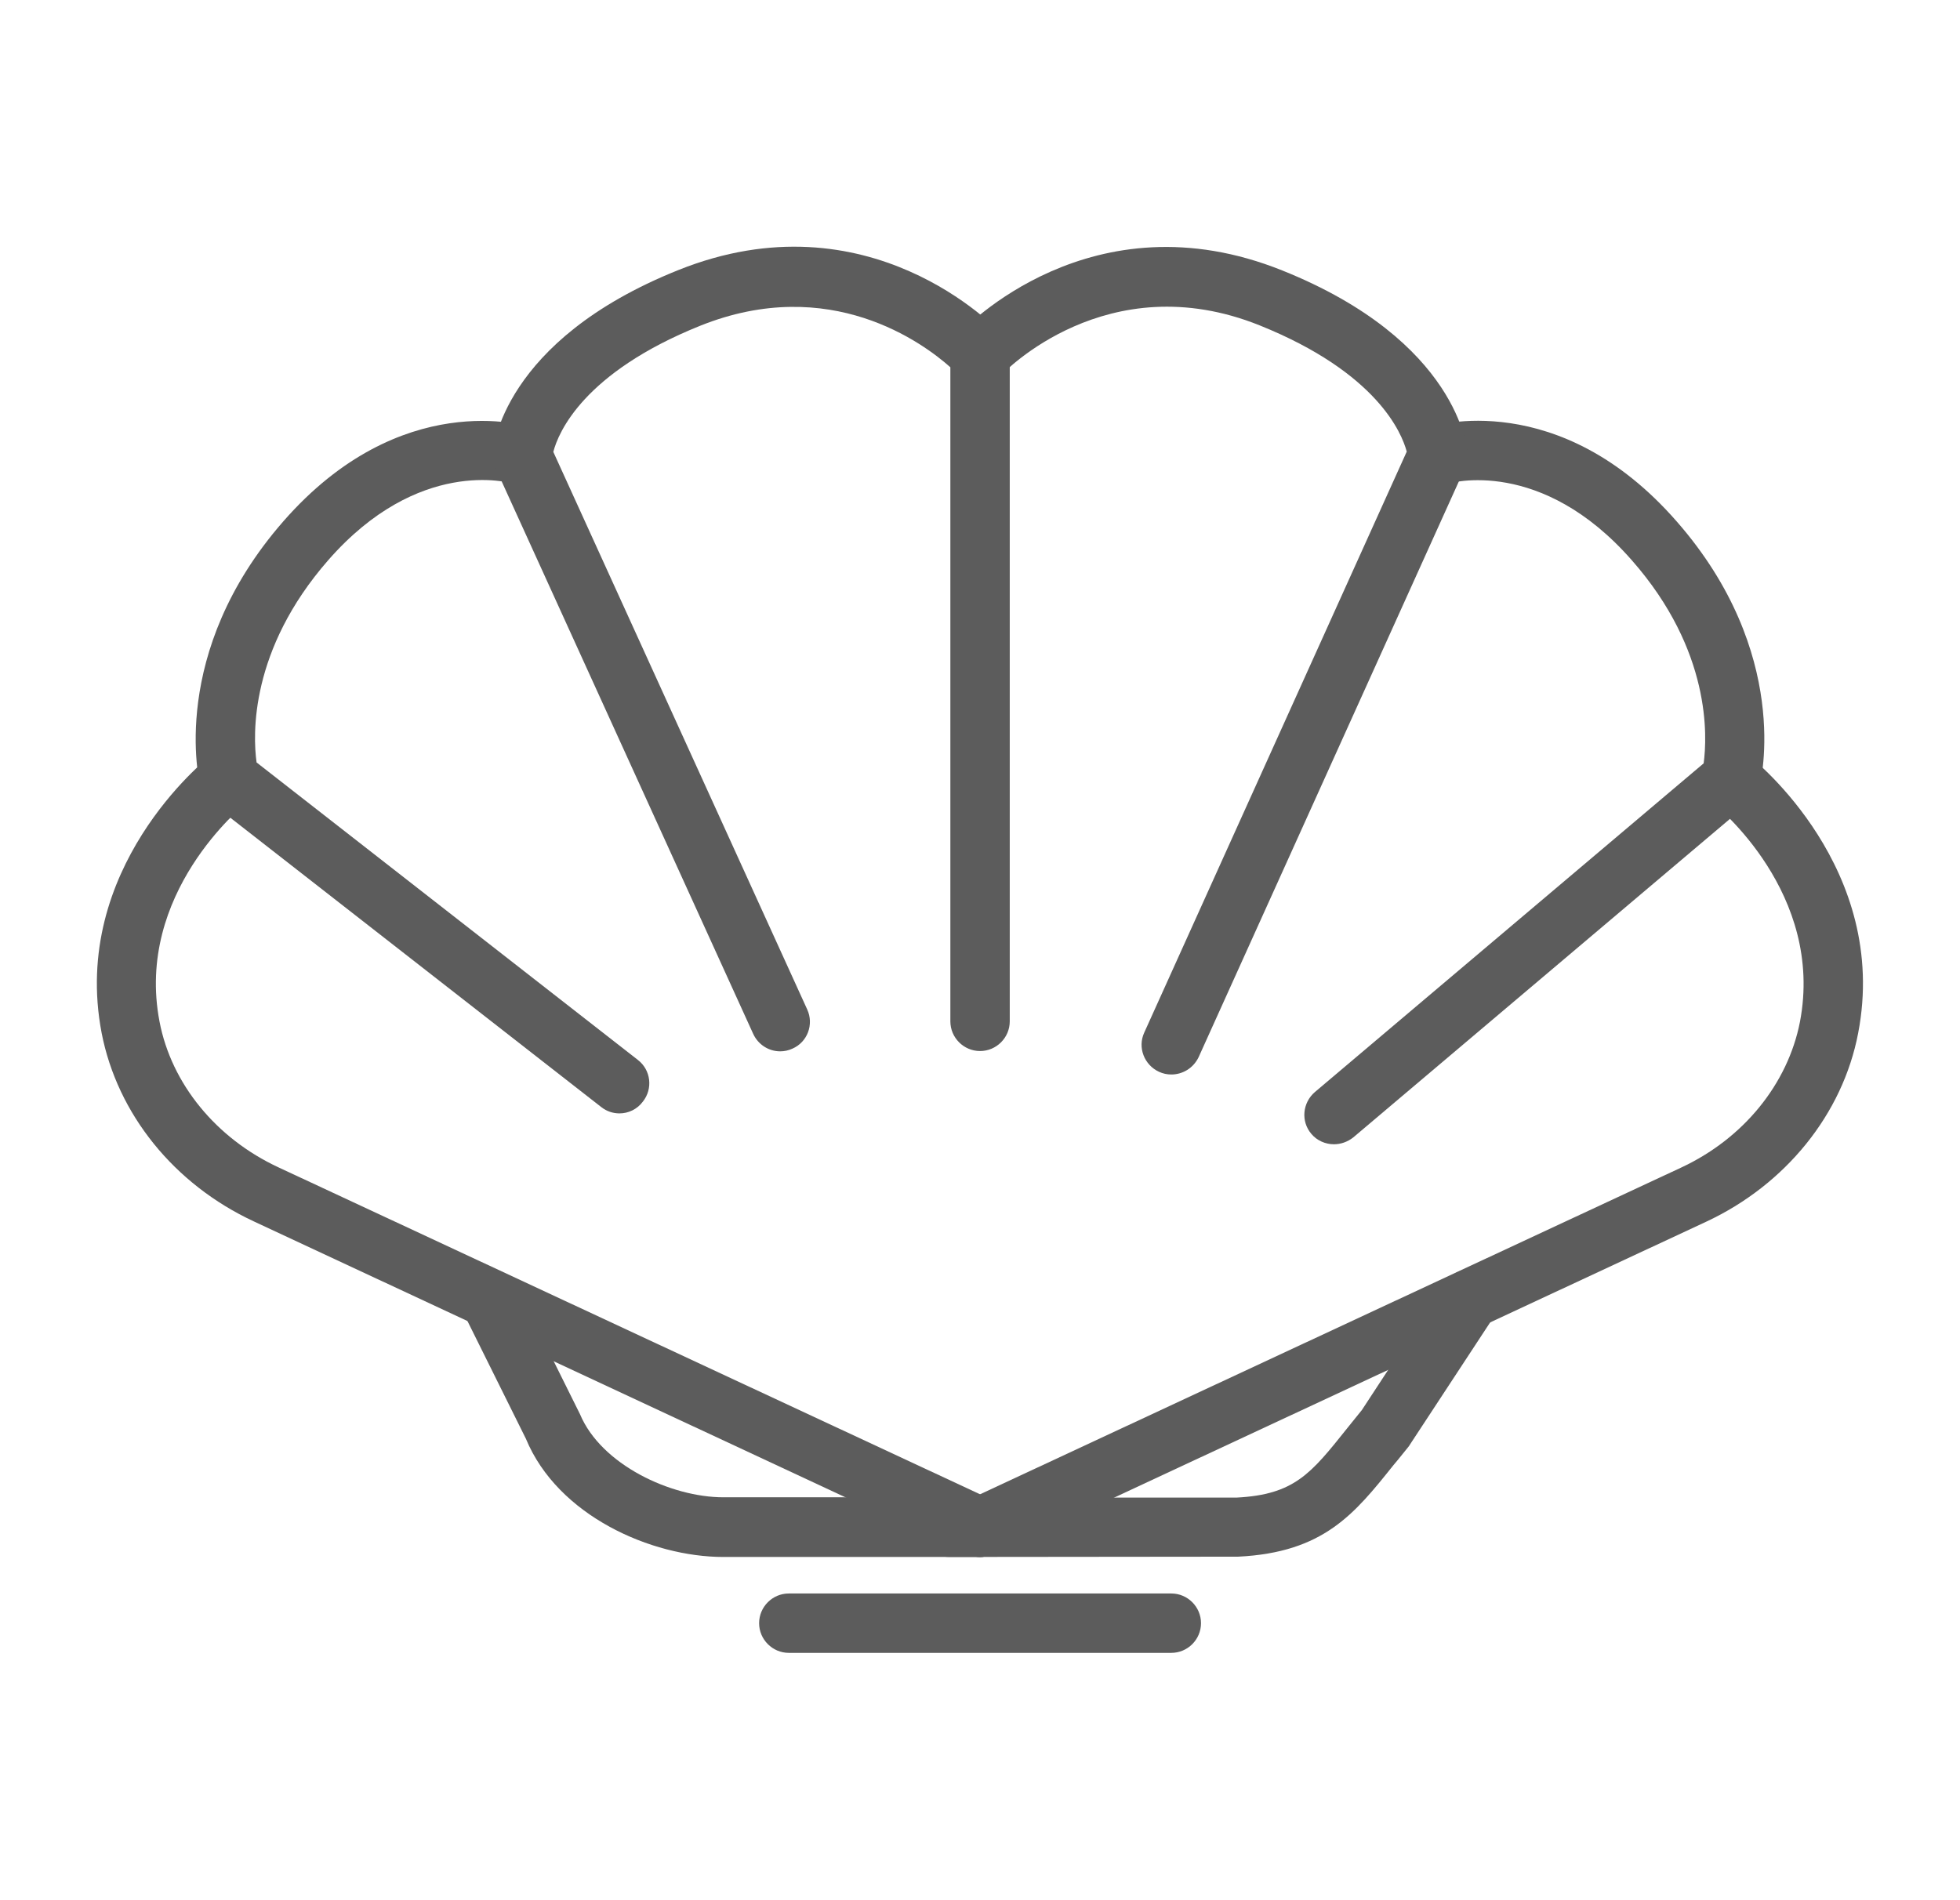
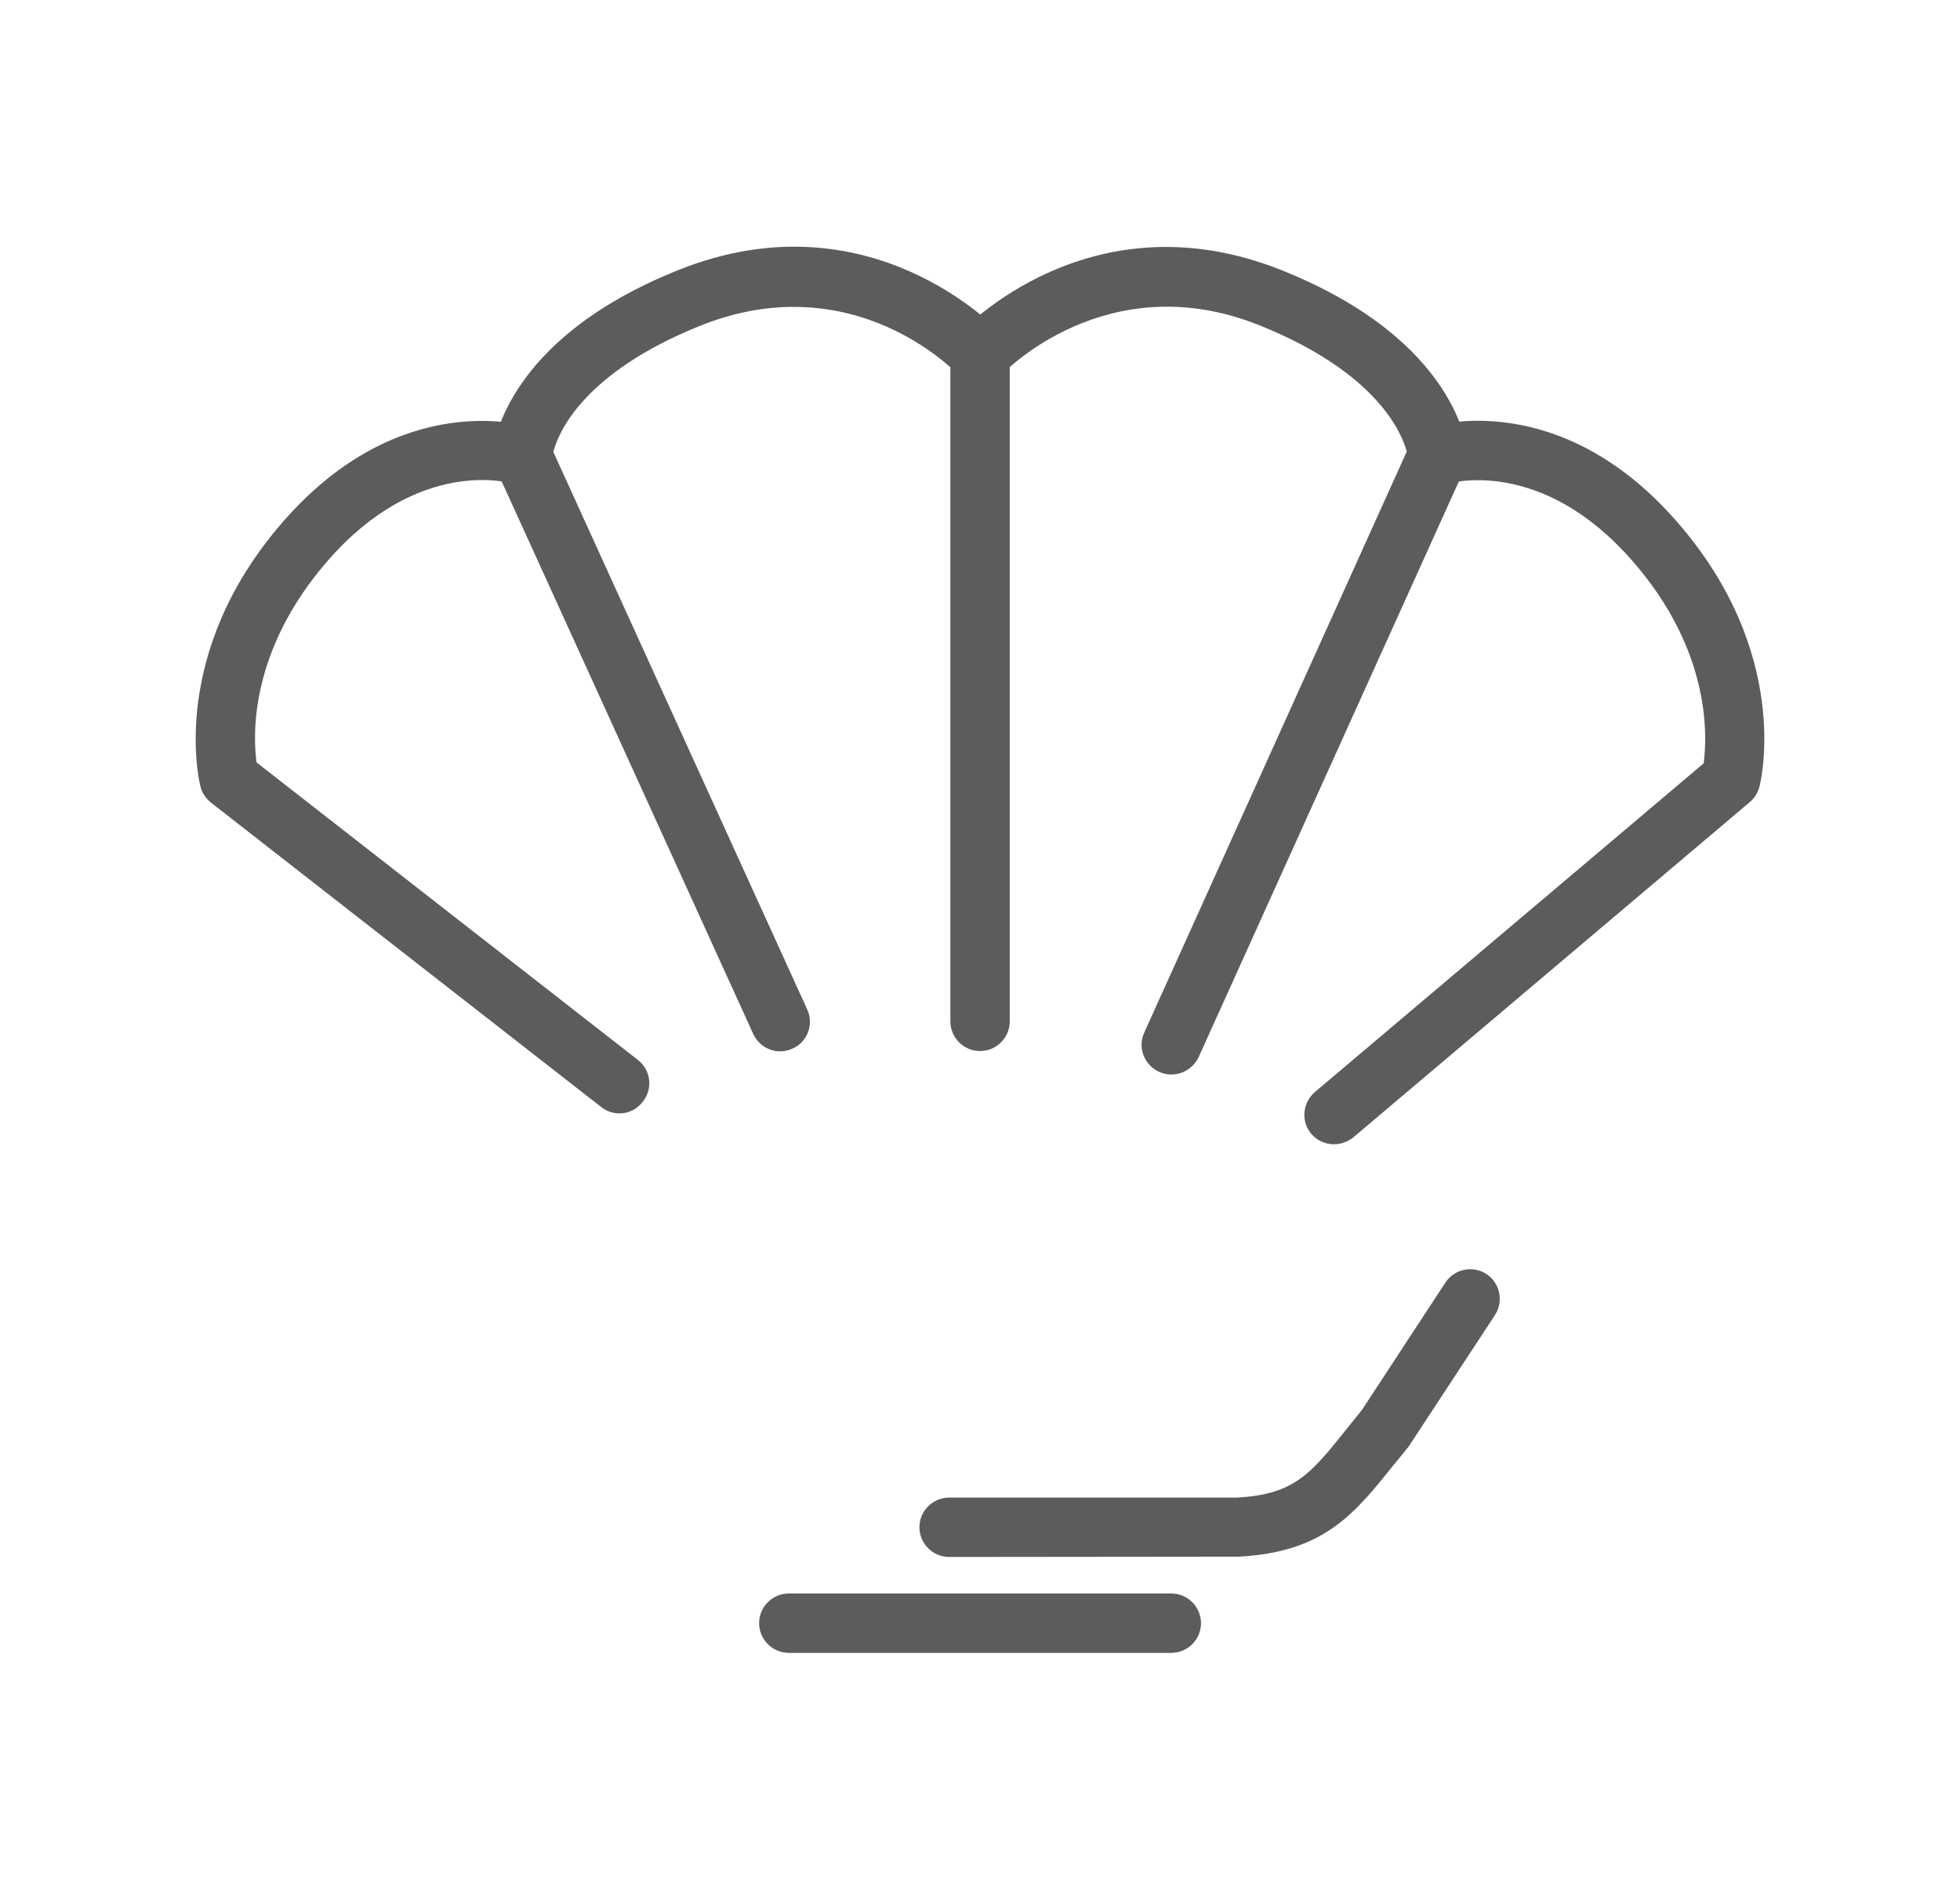
<svg xmlns="http://www.w3.org/2000/svg" width="33" height="32" viewBox="0 0 33 32" fill="none">
  <path d="M10.43 18.75C10.32 18.75 10.215 18.715 10.125 18.645L3.55 13.515C3.465 13.445 3.4 13.35 3.375 13.245C3.35 13.155 2.835 10.995 4.77 8.78C6.75 6.515 8.86 7.17 8.95 7.195C9.215 7.28 9.355 7.565 9.27 7.825C9.185 8.085 8.905 8.23 8.645 8.145C8.57 8.125 7.045 7.695 5.525 9.435C4.205 10.945 4.255 12.375 4.32 12.84L10.74 17.85C10.96 18.02 10.995 18.335 10.825 18.55C10.725 18.685 10.575 18.75 10.43 18.75Z" fill="#5C5C5C" />
  <path d="M13.136 17.705C12.946 17.705 12.766 17.595 12.681 17.41L8.341 7.875C8.306 7.8 8.291 7.72 8.296 7.635C8.301 7.56 8.451 5.74 11.416 4.55C14.626 3.26 16.776 5.53 16.866 5.625C16.951 5.715 17.001 5.84 17.001 5.965V17.2C17.001 17.475 16.776 17.7 16.501 17.7C16.226 17.7 16.001 17.475 16.001 17.2V6.185C15.546 5.78 13.976 4.61 11.791 5.485C9.826 6.275 9.401 7.28 9.316 7.61L13.591 17C13.706 17.25 13.596 17.55 13.341 17.66C13.276 17.69 13.206 17.705 13.136 17.705Z" fill="#5C5C5C" />
-   <path d="M16.501 26.22C16.431 26.22 16.356 26.205 16.291 26.175L4.276 20.57C2.931 19.945 1.976 18.76 1.711 17.395C1.181 14.625 3.451 12.8 3.546 12.725C3.761 12.555 4.076 12.59 4.246 12.81C4.416 13.025 4.381 13.34 4.161 13.51C4.086 13.57 2.271 15.045 2.686 17.205C2.886 18.25 3.636 19.17 4.691 19.66L16.706 25.26C16.956 25.375 17.066 25.675 16.946 25.925C16.871 26.11 16.691 26.22 16.501 26.22Z" fill="#5C5C5C" />
-   <path d="M16.5 26.22H12.18C10.965 26.22 9.39 25.525 8.855 24.23L7.795 22.095C7.675 21.845 7.775 21.55 8.02 21.425C8.265 21.305 8.565 21.405 8.69 21.65L9.765 23.815C10.12 24.665 11.295 25.215 12.18 25.215H16.5C16.775 25.215 17 25.44 17 25.715C17 25.99 16.775 26.22 16.5 26.22Z" fill="#5C5C5C" />
  <path d="M15.98 26.22C15.706 26.22 15.48 25.995 15.48 25.72C15.48 25.445 15.706 25.22 15.98 25.22H20.82C21.791 25.17 22.07 24.82 22.68 24.055C22.761 23.955 22.846 23.85 22.93 23.745L24.335 21.6C24.485 21.37 24.796 21.305 25.026 21.455C25.256 21.605 25.32 21.915 25.171 22.145L23.75 24.31C23.741 24.325 23.73 24.34 23.721 24.355C23.631 24.465 23.546 24.575 23.46 24.675C22.805 25.495 22.285 26.145 20.846 26.215L15.98 26.22Z" fill="#5C5C5C" />
  <path d="M22.459 19.27C22.319 19.27 22.174 19.21 22.079 19.095C21.899 18.885 21.929 18.57 22.139 18.39L28.684 12.855C28.744 12.405 28.814 10.96 27.479 9.44C25.949 7.69 24.419 8.13 24.354 8.15C24.089 8.23 23.814 8.085 23.729 7.82C23.649 7.56 23.789 7.28 24.049 7.195C24.139 7.165 26.249 6.515 28.229 8.78C30.169 10.995 29.649 13.155 29.624 13.245C29.599 13.345 29.544 13.435 29.464 13.505L22.784 19.155C22.689 19.23 22.574 19.27 22.459 19.27Z" fill="#5C5C5C" />
  <path d="M19.72 18.095C19.65 18.095 19.58 18.08 19.515 18.05C19.265 17.935 19.15 17.64 19.265 17.39L23.685 7.605C23.6 7.29 23.185 6.275 21.21 5.48C18.635 4.445 16.885 6.29 16.87 6.305C16.68 6.51 16.365 6.52 16.165 6.335C15.96 6.145 15.95 5.83 16.14 5.63C16.23 5.53 18.38 3.265 21.59 4.555C24.555 5.745 24.705 7.565 24.71 7.64C24.715 7.72 24.7 7.805 24.665 7.88L20.18 17.805C20.09 17.99 19.91 18.095 19.72 18.095Z" fill="#5C5C5C" />
-   <path d="M16.5 26.22C16.31 26.22 16.13 26.115 16.045 25.93C15.93 25.68 16.035 25.38 16.285 25.265L28.3 19.665C29.355 19.175 30.1 18.255 30.305 17.21C30.72 15.045 28.905 13.575 28.83 13.515C28.615 13.345 28.58 13.03 28.75 12.815C28.92 12.6 29.235 12.56 29.45 12.73C29.545 12.805 31.82 14.63 31.285 17.4C31.025 18.76 30.065 19.95 28.725 20.575L16.71 26.175C16.645 26.205 16.57 26.22 16.5 26.22Z" fill="#5C5C5C" />
  <path d="M19.721 27.835H13.281C13.006 27.835 12.781 27.61 12.781 27.335C12.781 27.06 13.006 26.835 13.281 26.835H19.721C19.996 26.835 20.221 27.06 20.221 27.335C20.221 27.61 19.996 27.835 19.721 27.835Z" fill="#5C5C5C" />
</svg>